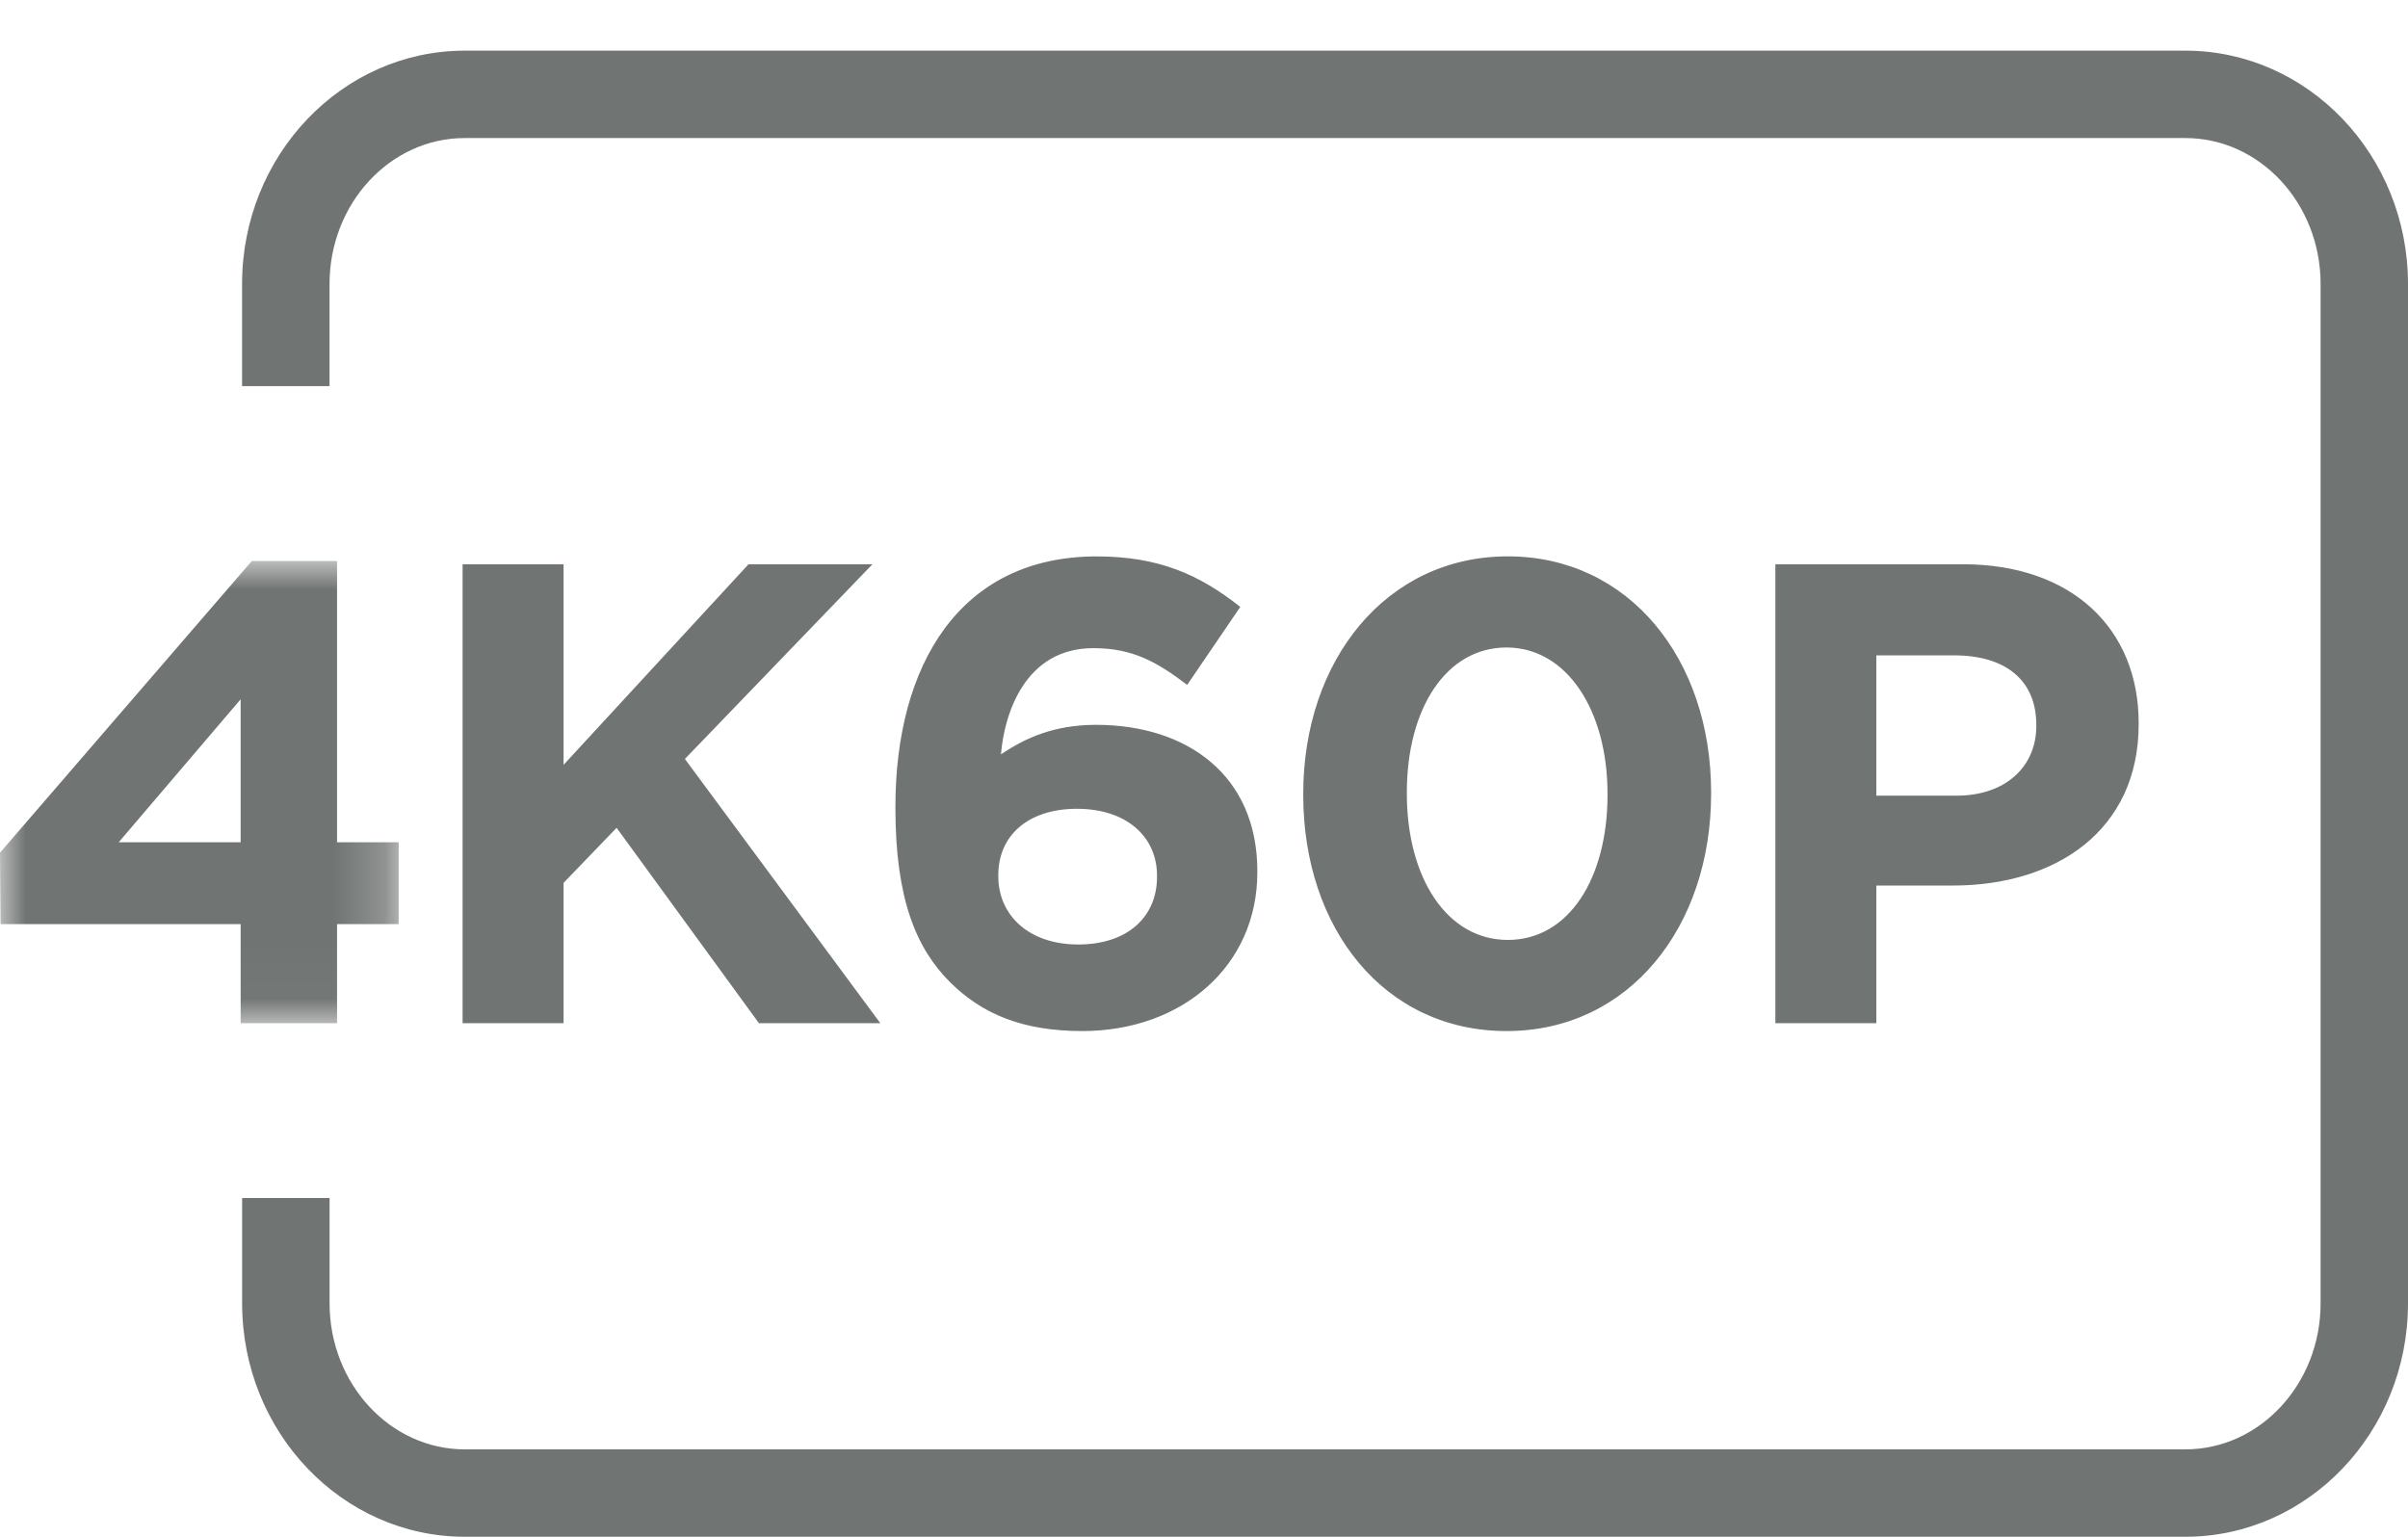
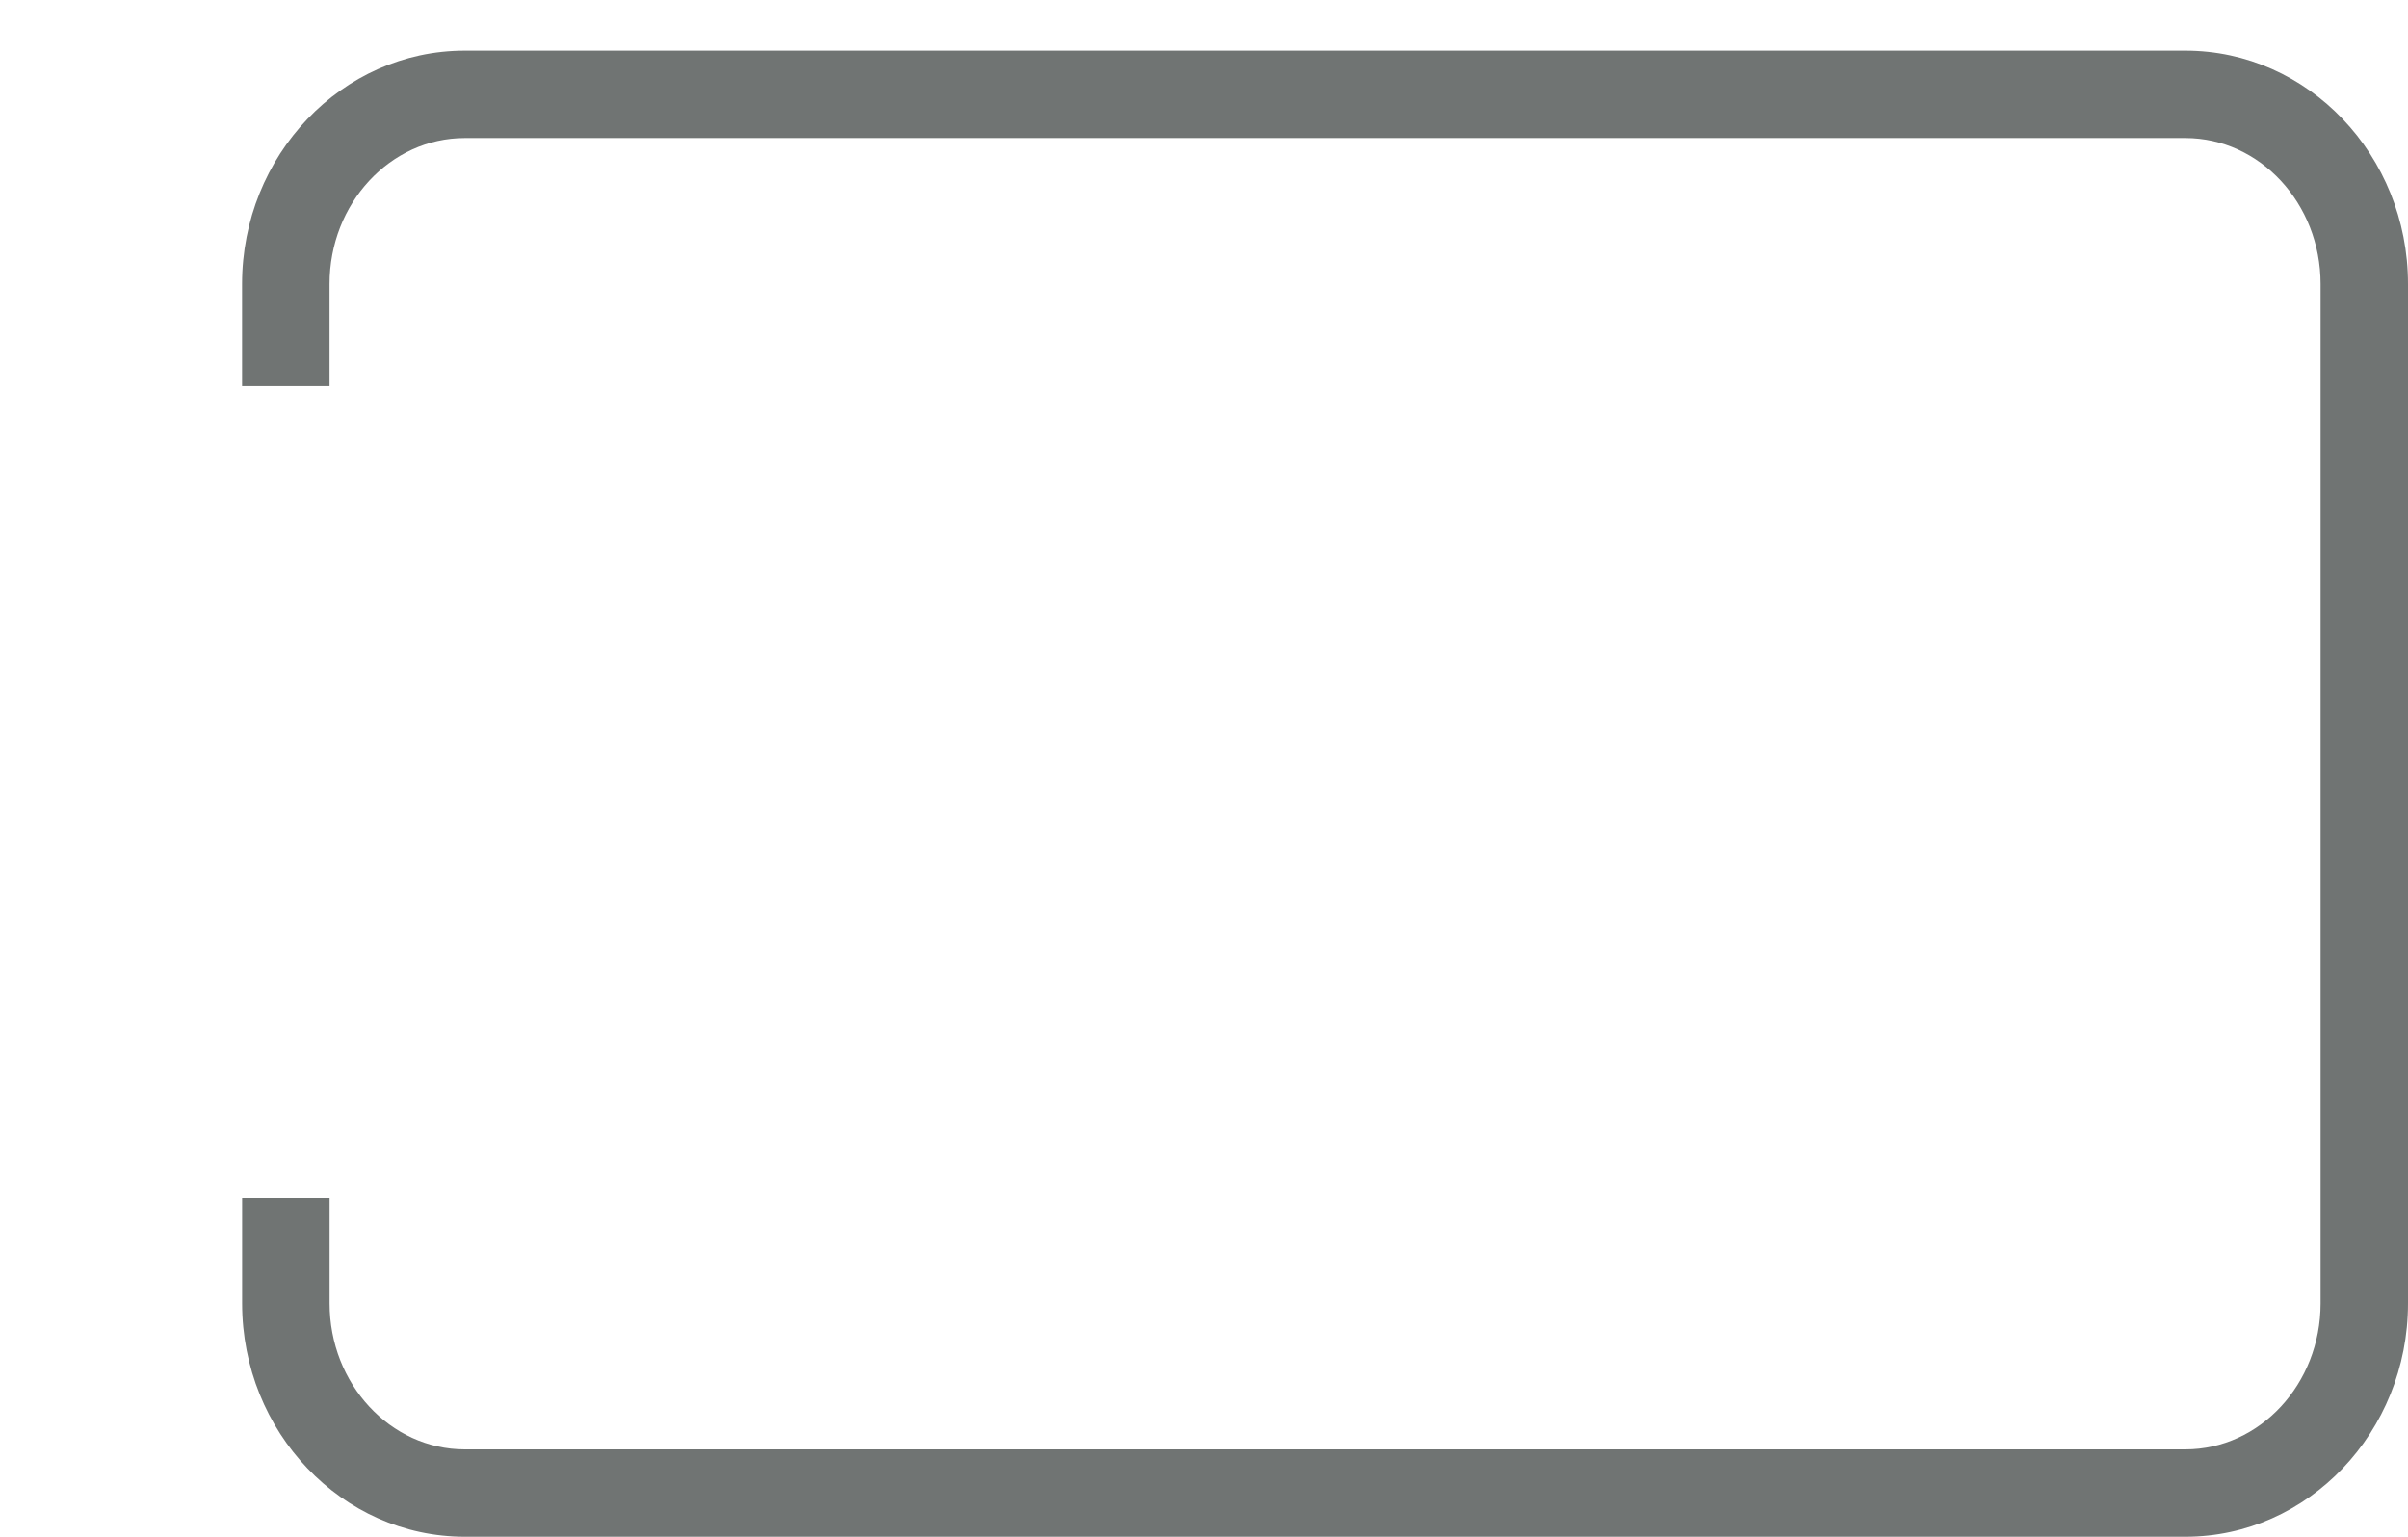
<svg xmlns="http://www.w3.org/2000/svg" width="47" height="30" viewBox="0 0 47 30" fill="none">
  <path fill-rule="evenodd" clip-rule="evenodd" d="M42.655 0.989H9.071C6.674 0.989 4.725 3.032 4.725 5.544V7.538H6.432V5.544C6.432 3.973 7.615 2.695 9.071 2.695H42.655C44.11 2.695 45.294 3.973 45.294 5.544V25.444C45.294 27.015 44.11 28.294 42.655 28.294H9.072C7.616 28.294 6.433 27.015 6.433 25.444V23.387H4.726V25.444C4.726 27.956 6.675 30 9.072 30H42.655C45.051 30 47 27.956 47 25.444V5.544C47 3.032 45.051 0.989 42.655 0.989Z" fill="#707473" />
  <mask id="mask0" mask-type="alpha" maskUnits="userSpaceOnUse" x="0" y="10" width="8" height="10">
    <path d="M0 10.951H7.782V19.974H0V10.951Z" fill="#707473" />
  </mask>
  <g mask="url(#mask0)">
-     <path fill-rule="evenodd" clip-rule="evenodd" d="M2.317 16.442L4.697 13.651V16.442H2.317ZM6.579 19.974V18.041H7.782V16.442H6.579V10.951H4.915L0 16.646L0.011 18.041H4.697V19.974H6.579Z" fill="#707473" />
-   </g>
-   <path fill-rule="evenodd" clip-rule="evenodd" d="M9.029 11.015V19.974H11V17.235L12.035 16.16L14.813 19.974H17.182L13.368 14.816L17.029 11.015H14.61L11 14.931V11.015H9.029ZM21.021 15.789C21.995 15.789 22.583 16.34 22.583 17.094V17.12C22.583 17.888 22.02 18.438 21.047 18.438C20.075 18.438 19.485 17.863 19.485 17.107V17.081C19.485 16.327 20.049 15.789 21.021 15.789ZM21.341 12.653C22.109 12.653 22.583 12.923 23.172 13.37L24.208 11.848C23.415 11.22 22.621 10.862 21.405 10.862C18.73 10.862 17.477 12.987 17.477 15.75V15.776C17.477 17.555 17.886 18.515 18.538 19.168C19.165 19.795 19.959 20.128 21.124 20.128C23.069 20.128 24.541 18.861 24.541 17.03V17.005C24.541 15.136 23.172 14.15 21.393 14.15C20.574 14.15 20.011 14.406 19.537 14.727C19.601 13.947 19.998 12.653 21.341 12.653ZM27.459 15.494V15.469C27.459 13.831 28.227 12.64 29.405 12.64C30.582 12.64 31.376 13.87 31.376 15.494V15.52C31.376 17.146 30.62 18.349 29.43 18.349C28.24 18.349 27.459 17.133 27.459 15.494ZM33.398 15.494V15.469C33.398 12.871 31.798 10.861 29.43 10.861C27.05 10.861 25.437 12.896 25.437 15.494V15.52C25.437 18.118 27.011 20.128 29.405 20.128C31.798 20.128 33.398 18.093 33.398 15.494ZM36.623 12.794H38.146C39.131 12.794 39.745 13.268 39.745 14.15V14.176C39.745 14.945 39.169 15.533 38.185 15.533H36.623V12.794ZM38.121 17.287C40.129 17.287 41.743 16.211 41.743 14.138V14.112C41.743 12.282 40.449 11.015 38.313 11.015H34.652V19.974H36.623V17.287H38.121Z" fill="#707473" />
+     </g>
</svg>